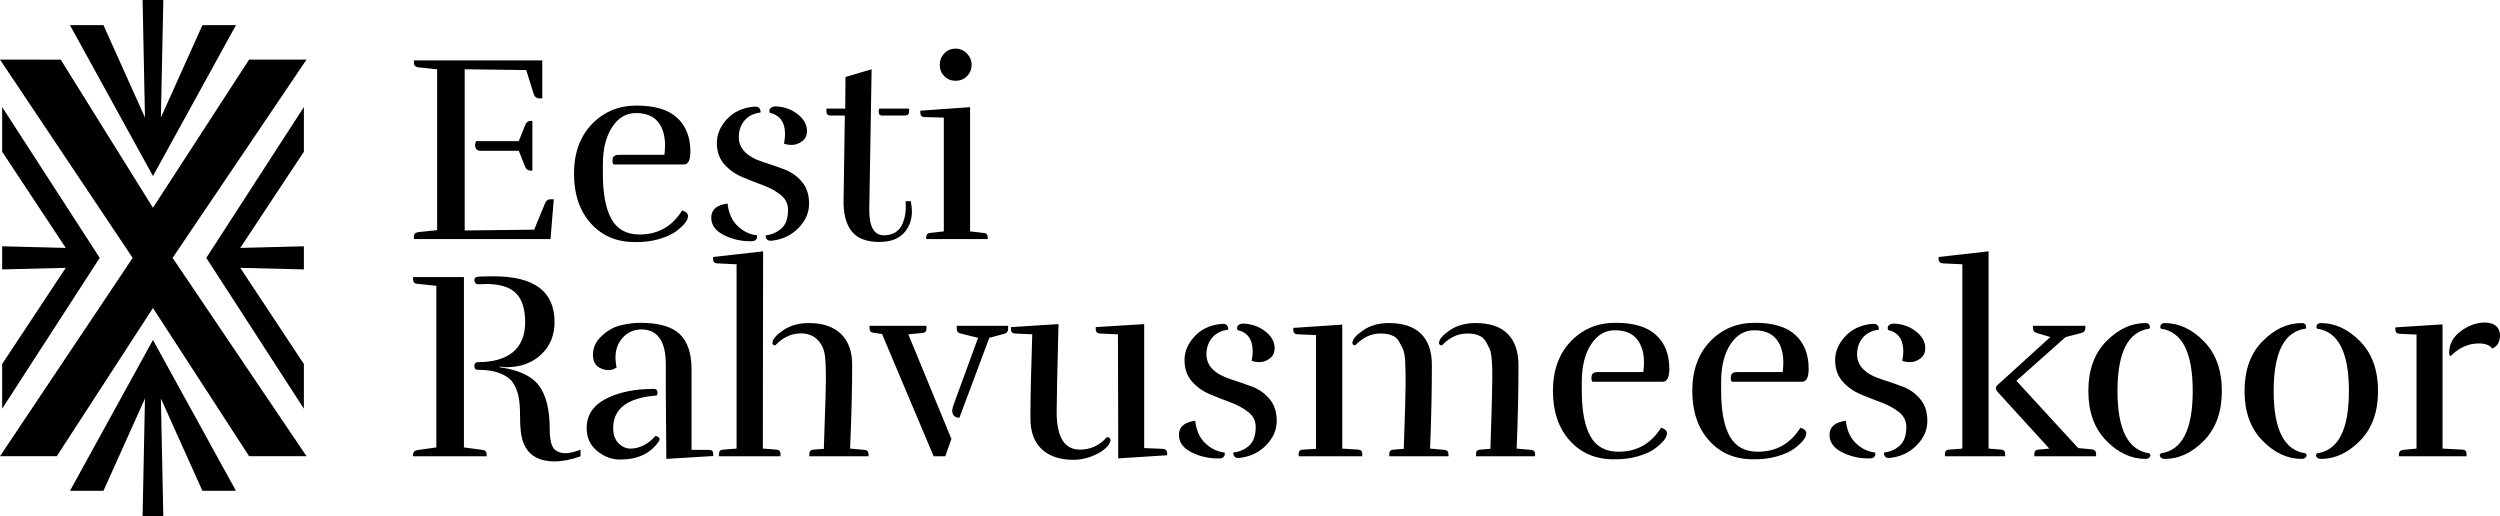
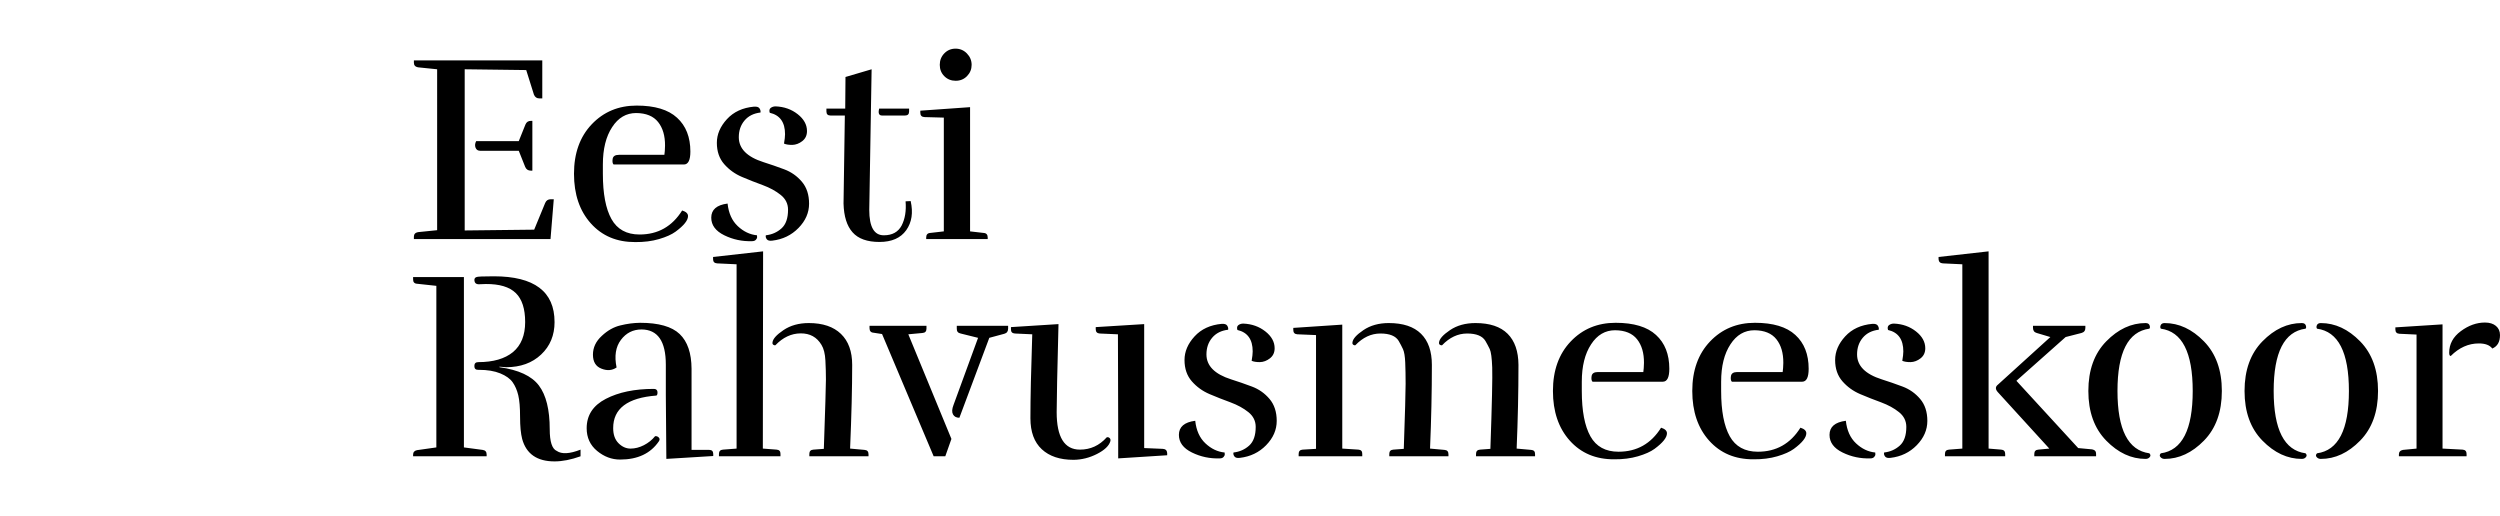
<svg xmlns="http://www.w3.org/2000/svg" id="ERM" version="1.1" viewBox="0 0 460.276 94.998">
  <defs>
    <style>
      .st0 {
        fill-rule: evenodd;
      }
    </style>
  </defs>
  <path id="text" d="M101.956,36.682l-.601,7.334h-25.154v-.433c0-.465.249-.746.746-.842l3.535-.361V12.754l-3.535-.361c-.497-.096-.746-.376-.746-.842v-.433h23.639v6.998h-.553c-.465,0-.793-.233-.986-.697l-1.419-4.521-11.327-.144v29.675l12.793-.145,2.02-4.906c.192-.465.537-.697,1.034-.697h.553ZM98.012,31.416h-.289c-.497,0-.842-.232-1.034-.697l-1.178-2.958h-7.094c-.433,0-.721-.192-.866-.577-.145-.385-.105-.786.12-1.203h7.84l1.227-3.054c.192-.465.537-.689,1.034-.673h.241v9.162ZM122.32,28.506c.065-.401.105-.962.12-1.684.016-1.811-.409-3.262-1.274-4.352-.866-1.09-2.213-1.643-4.04-1.659-1.828,0-3.303.866-4.425,2.597-1.139,1.731-1.707,4.024-1.707,6.877v1.708c0,3.671.529,6.453,1.586,8.345,1.059,1.892,2.782,2.837,5.171,2.837,3.383,0,5.996-1.475,7.84-4.425.721.225,1.082.569,1.082,1.034,0,.786-.762,1.739-2.285,2.862-.721.529-1.74.986-3.054,1.371-1.314.385-2.773.569-4.377.553-3.383.016-6.108-1.13-8.176-3.439-2.068-2.309-3.103-5.355-3.103-9.138s1.09-6.822,3.271-9.114c2.181-2.292,4.938-3.439,8.272-3.439s5.811.746,7.431,2.237c1.635,1.491,2.453,3.567,2.453,6.228,0,1.571-.393,2.365-1.178,2.381h-12.962c-.192-.192-.249-.537-.169-1.034.08-.497.465-.745,1.154-.745h8.369ZM133.954,37.476c.192,1.779.817,3.167,1.876,4.16,1.058.994,2.237,1.555,3.535,1.684,0,.048.008.152.024.312.016.16-.056.329-.216.505-.161.176-.393.265-.697.265-1.812.064-3.519-.296-5.123-1.082-1.603-.786-2.404-1.868-2.404-3.247,0-1.475,1.002-2.341,3.006-2.597ZM147.011,41.973c-1.298,1.331-2.91,2.108-4.833,2.333-.497.064-.833-.024-1.01-.265-.176-.24-.233-.481-.169-.721,1.122-.128,2.084-.553,2.886-1.274.802-.722,1.202-1.868,1.202-3.439,0-1.09-.449-1.996-1.347-2.717-.897-.722-1.996-1.323-3.294-1.804-1.283-.465-2.565-.97-3.848-1.515-1.283-.545-2.373-1.331-3.271-2.357-.897-1.026-1.346-2.333-1.346-3.919,0-1.555.618-3.006,1.852-4.353s2.901-2.116,5.002-2.309c.513-.032.85.081,1.01.337.16.256.216.505.169.746-1.251.144-2.229.633-2.934,1.467-.705.833-1.058,1.86-1.058,3.078,0,2.1,1.515,3.631,4.545,4.593,1.267.401,2.541.842,3.823,1.322,1.283.481,2.365,1.243,3.247,2.285.882,1.042,1.323,2.389,1.323,4.04s-.649,3.143-1.948,4.473ZM141.721,20.762c-.128-.401-.072-.697.168-.89.257-.192.561-.288.914-.288,1.571.064,2.926.545,4.064,1.443,1.138.898,1.708,1.932,1.708,3.102,0,.786-.289,1.403-.866,1.851-.577.449-1.195.682-1.852.698-.657,0-1.162-.08-1.515-.241.128-.721.192-1.298.192-1.731,0-2.196-.938-3.511-2.814-3.944ZM152.152,20.522v-.529h3.463l.048-5.819,4.81-1.419-.433,25.899c0,3.126.898,4.682,2.693,4.666,1.539,0,2.629-.602,3.27-1.804.625-1.218.866-2.701.722-4.449l.938-.048c.481,2.132.208,3.92-.818,5.363-1.026,1.443-2.669,2.165-4.93,2.165s-3.912-.593-4.954-1.78c-1.042-1.17-1.595-2.934-1.659-5.291,0-.625.08-6.028.241-16.208h-2.645c-.497,0-.746-.249-.746-.746ZM162.397,21.268c-.577,0-.754-.425-.529-1.275h5.507v.529c0,.497-.248.746-.745.746h-4.232ZM169.438,20.377l9.163-.649v22.869l2.501.289c.497.032.745.313.745.842v.289h-11.326v-.289c0-.529.248-.81.745-.842l2.501-.289v-20.945l-3.583-.097c-.497-.032-.746-.296-.746-.793v-.385ZM173.862,14.029c-.561-.561-.841-1.258-.841-2.092s.28-1.539.841-2.116c.561-.577,1.251-.865,2.068-.865s1.515.296,2.092.89c.577.593.865,1.291.865,2.092s-.28,1.491-.841,2.068c-.561.577-1.258.866-2.092.866s-1.531-.281-2.092-.842ZM85.411,82.373l3.439.457c.497.064.745.345.745.842v.336h-13.539v-.288c0-.465.241-.745.722-.842l3.559-.505v-29.747l-3.559-.385c-.497-.032-.737-.312-.722-.842v-.385h9.355v31.358ZM102.1,59.287c0,2.438-.825,4.433-2.476,5.988-1.651,1.555-3.8,2.332-6.445,2.332-.225,0-.633-.031-1.226-.096v.096c3.511.481,5.932,1.604,7.262,3.367,1.331,1.764,1.996,4.449,1.996,8.056,0,2.292.433,3.624,1.299,3.992.914.625,2.373.545,4.376-.241v1.227c-1.748.626-3.343.939-4.786.939-3.222,0-5.21-1.379-5.964-4.136-.256-.994-.385-2.35-.385-4.064,0-1.731-.112-3.062-.336-3.992-.225-.93-.569-1.724-1.034-2.381-.465-.657-1.227-1.202-2.285-1.635-1.059-.434-2.364-.649-3.92-.649h-.12c-.481.016-.721-.217-.721-.698s.24-.721.721-.721c2.758,0,4.89-.617,6.396-1.852,1.491-1.251,2.237-3.094,2.237-5.531s-.577-4.217-1.731-5.339-2.99-1.675-5.507-1.659l-1.347.049c-.433-.017-.681-.217-.746-.602-.064-.385.056-.625.361-.722.16-.097,1.226-.145,3.198-.145,7.455,0,11.182,2.806,11.182,8.417ZM118.544,81.965c.818-.418,1.507-.971,2.068-1.66.257-.031.481.049.674.24.192.193.2.426.024.697-1.523,2.245-3.904,3.367-7.142,3.367-1.539,0-2.95-.529-4.232-1.587-1.283-1.058-1.924-2.453-1.924-4.184,0-2.389,1.178-4.192,3.535-5.41,2.357-1.219,5.298-1.828,8.826-1.828.401,0,.625.176.673.529.032.369-.032.602-.192.697-5.323.4-7.976,2.404-7.96,6.012,0,1.186.329,2.108.986,2.766.657.657,1.395.986,2.213.986s1.635-.209,2.453-.625ZM118.111,60.658c-1.571,0-2.837.641-3.799,1.924-.962,1.282-1.226,2.974-.793,5.074-.818.561-1.748.633-2.79.216-1.042-.401-1.563-1.259-1.563-2.573s.545-2.469,1.635-3.463c1.059-.994,2.196-1.635,3.415-1.924,1.219-.305,2.429-.465,3.631-.48,3.415,0,5.843.69,7.287,2.068,1.442,1.379,2.172,3.511,2.188,6.396v14.934h3.247c.497,0,.746.248.746.745v.385l-8.633.529-.096-11.712v-5.65c0-4.297-1.491-6.453-4.473-6.469ZM132.366,84.008v-.433c0-.497.249-.761.746-.794l2.501-.191v-33.932l-3.583-.168c-.497-.032-.746-.289-.746-.77v-.409l9.21-1.034-.048,36.312,2.525.191c.497.033.738.297.722.794v.433h-11.327ZM159.901,84.008h-10.894v-.433c0-.497.249-.761.746-.794l1.924-.144c.256-7.423.385-11.679.385-12.77s-.032-2.253-.096-3.487c-.064-1.25-.305-2.212-.722-2.885-.85-1.428-2.132-2.133-3.848-2.117-1.715.017-3.262.746-4.641,2.189-.128.032-.256,0-.385-.096-.128-.097-.176-.241-.144-.433.064-.642.737-1.396,2.02-2.261,1.283-.866,2.838-1.299,4.666-1.299,2.565,0,4.537.665,5.916,1.996,1.378,1.331,2.068,3.23,2.068,5.699,0,4.232-.128,9.37-.385,15.415l2.646.24c.497.031.745.297.745.793v.385ZM160.088,59.984h10.485v.529c0,.497-.249.762-.746.793l-2.597.241,7.936,19.263-1.13,3.197h-2.141l-9.499-22.508-1.563-.241c-.497-.032-.746-.312-.746-.841v-.434ZM185.604,59.984v.529c0,.497-.233.81-.698.938l-2.765.746-5.507,14.717c-.561,0-.954-.209-1.179-.625-.224-.417-.192-.994.097-1.731l4.521-12.36-3.198-.794c-.497-.097-.738-.393-.721-.89v-.529h9.451ZM191.803,82.71c-1.395-1.299-2.092-3.198-2.092-5.7,0-3.703.112-8.857.337-15.462l-3.199-.145c-.497-.032-.737-.296-.721-.794v-.385l8.753-.553c-.225,8.674-.337,14.076-.337,16.208,0,4.602,1.427,6.901,4.281,6.901,1.939,0,3.583-.753,4.93-2.26.192-.064.369-.024.529.12.16.145.208.345.144.601-.256.85-1.074,1.628-2.453,2.333-1.379.706-2.822,1.066-4.329,1.083-2.501,0-4.449-.65-5.843-1.948ZM201.734,60.225l8.922-.553v22.821l3.439.145c.497.032.761.288.794.77v.409l-9.018.576v-5.314l-.048-17.53-3.343-.145c-.497-.032-.746-.296-.746-.794v-.385ZM220.054,77.467c.192,1.78.818,3.167,1.876,4.16,1.058.994,2.236,1.556,3.535,1.684,0,.049.008.152.024.312.016.16-.056.329-.217.506-.16.176-.393.264-.697.264-1.812.064-3.519-.296-5.122-1.082-1.604-.785-2.405-1.867-2.405-3.246,0-1.475,1.002-2.341,3.006-2.598ZM233.112,81.965c-1.299,1.33-2.91,2.107-4.834,2.332-.497.064-.833-.023-1.01-.265-.176-.24-.232-.481-.168-.722,1.122-.128,2.084-.553,2.886-1.274.801-.722,1.202-1.868,1.202-3.439,0-1.09-.449-1.996-1.347-2.718-.897-.722-1.996-1.322-3.294-1.804-1.283-.465-2.565-.97-3.848-1.515-1.283-.545-2.372-1.331-3.27-2.356-.898-1.026-1.347-2.333-1.347-3.92,0-1.555.617-3.006,1.852-4.352s2.902-2.116,5.002-2.309c.513-.032.85.08,1.01.337.16.256.216.504.168.745-1.25.144-2.229.634-2.934,1.467-.706.833-1.059,1.86-1.059,3.078,0,2.101,1.516,3.632,4.545,4.593,1.267.401,2.541.842,3.824,1.323,1.282.48,2.364,1.242,3.246,2.284.882,1.042,1.323,2.389,1.323,4.04s-.649,3.143-1.948,4.474ZM227.821,60.754c-.128-.4-.072-.697.168-.89.256-.192.561-.288.913-.288,1.571.064,2.926.545,4.064,1.442,1.139.897,1.708,1.932,1.708,3.103,0,.785-.289,1.402-.866,1.851-.577.449-1.194.682-1.852.697-.657,0-1.162-.08-1.515-.24.128-.722.192-1.299.192-1.733,0-2.195-.938-3.51-2.814-3.943ZM239.094,84.008v-.433c0-.497.249-.761.746-.794l2.453-.144v-20.946l-3.439-.144c-.497-.032-.746-.297-.746-.794v-.385l9.018-.602v22.822l2.958.191c.497.033.737.297.721.794v.433h-11.711ZM266.677,84.008h-10.894v-.433c0-.497.248-.761.746-.794l1.923-.144c.225-6.509.337-10.501.337-11.976s-.024-2.781-.072-3.92c-.048-1.139-.184-1.956-.409-2.453-.24-.514-.505-1.018-.793-1.516-.545-.913-1.667-1.37-3.367-1.37s-3.239.722-4.617,2.164c-.128.032-.256,0-.385-.096-.128-.097-.176-.241-.144-.433.064-.642.737-1.396,2.02-2.261,1.283-.866,2.838-1.299,4.665-1.299,2.629,0,4.609.657,5.94,1.972,1.331,1.315,1.996,3.223,1.996,5.724,0,4.985-.112,10.124-.337,15.415l2.645.24c.497.031.745.297.745.793v.385ZM271.751,84.008v-.433c0-.497.249-.761.745-.794l1.9-.144c.288-8.241.4-13.234.336-14.981-.064-1.748-.216-2.879-.457-3.391-.24-.498-.505-.994-.793-1.492-.545-.913-1.667-1.37-3.367-1.37s-3.239.722-4.617,2.164c-.128.032-.265,0-.409-.096-.128-.097-.177-.241-.145-.433.064-.642.737-1.396,2.02-2.261,1.283-.866,2.846-1.299,4.69-1.299,2.629,0,4.601.657,5.916,1.972,1.315,1.315,1.98,3.223,1.996,5.724,0,4.985-.112,10.124-.336,15.415l2.669.24c.497.031.737.297.721.793v.385h-10.869ZM302.552,68.498c.064-.401.105-.963.12-1.684.016-1.812-.409-3.263-1.274-4.353-.866-1.09-2.212-1.643-4.04-1.658-1.828,0-3.303.865-4.425,2.597-1.138,1.731-1.708,4.024-1.708,6.878v1.707c0,3.672.529,6.453,1.587,8.345,1.058,1.892,2.781,2.837,5.17,2.837,3.383,0,5.996-1.475,7.84-4.424.722.225,1.082.568,1.082,1.033,0,.786-.762,1.74-2.284,2.862-.722.528-1.74.985-3.054,1.37-1.315.385-2.774.57-4.377.554-3.382.017-6.108-1.13-8.176-3.439-2.068-2.309-3.102-5.355-3.102-9.139s1.09-6.822,3.271-9.114c2.18-2.292,4.938-3.439,8.272-3.439s5.812.745,7.431,2.236c1.635,1.49,2.453,3.566,2.453,6.229,0,1.57-.393,2.364-1.178,2.381h-12.962c-.192-.193-.249-.537-.168-1.034.08-.497.465-.745,1.154-.745h8.369ZM328.207,68.498c.064-.401.104-.963.12-1.684.016-1.812-.409-3.263-1.274-4.353-.866-1.09-2.213-1.643-4.04-1.658-1.828,0-3.303.865-4.425,2.597-1.139,1.731-1.708,4.024-1.708,6.878v1.707c0,3.672.529,6.453,1.587,8.345s2.782,2.837,5.17,2.837c3.383,0,5.996-1.475,7.84-4.424.721.225,1.082.568,1.082,1.033,0,.786-.762,1.74-2.285,2.862-.721.528-1.74.985-3.054,1.37-1.314.385-2.773.57-4.376.554-3.383.017-6.108-1.13-8.176-3.439-2.068-2.309-3.103-5.355-3.103-9.139s1.09-6.822,3.271-9.114c2.181-2.292,4.938-3.439,8.272-3.439s5.812.745,7.431,2.236c1.635,1.49,2.453,3.566,2.453,6.229,0,1.57-.393,2.364-1.178,2.381h-12.962c-.192-.193-.249-.537-.168-1.034.08-.497.465-.745,1.154-.745h8.369ZM339.84,77.467c.192,1.78.817,3.167,1.875,4.16,1.058.994,2.237,1.556,3.535,1.684,0,.049.008.152.024.312.016.16-.056.329-.216.506-.161.176-.393.264-.697.264-1.812.064-3.519-.296-5.123-1.082-1.603-.785-2.404-1.867-2.404-3.246,0-1.475,1.002-2.341,3.006-2.598ZM352.898,81.965c-1.298,1.33-2.91,2.107-4.834,2.332-.497.064-.834-.023-1.01-.265-.176-.24-.233-.481-.168-.722,1.122-.128,2.084-.553,2.886-1.274.802-.722,1.202-1.868,1.202-3.439,0-1.09-.449-1.996-1.347-2.718-.897-.722-1.996-1.322-3.294-1.804-1.283-.465-2.565-.97-3.848-1.515s-2.373-1.331-3.271-2.356c-.898-1.026-1.347-2.333-1.347-3.92,0-1.555.618-3.006,1.852-4.352,1.234-1.347,2.901-2.116,5.002-2.309.513-.032.85.08,1.01.337.16.256.216.504.168.745-1.25.144-2.228.634-2.934,1.467-.705.833-1.058,1.86-1.058,3.078,0,2.101,1.515,3.632,4.545,4.593,1.267.401,2.541.842,3.823,1.323,1.283.48,2.365,1.242,3.247,2.284.882,1.042,1.323,2.389,1.323,4.04s-.649,3.143-1.948,4.474ZM347.608,60.754c-.128-.4-.072-.697.168-.89.257-.192.561-.288.914-.288,1.571.064,2.926.545,4.064,1.442,1.138.897,1.708,1.932,1.708,3.103,0,.785-.289,1.402-.866,1.851-.577.449-1.195.682-1.852.697-.657,0-1.162-.08-1.515-.24.128-.722.192-1.299.192-1.733,0-2.195-.938-3.51-2.814-3.943ZM369.173,84.008h-11.086v-.433c0-.497.249-.761.746-.794l2.453-.191v-33.932l-3.583-.168c-.497-.032-.762-.289-.793-.77v-.409l9.21-1.034v36.312l2.309.191c.497.033.745.297.745.794v.433ZM374.296,59.984h9.643v.385c0,.497-.24.81-.722.938l-2.91.746-9.066,8.056,11.375,12.385,2.573.241c.497.096.738.376.721.841v.433h-11.375v-.433c0-.497.249-.761.746-.794l2.02-.191-9.499-10.413c-.465-.529-.449-.985.048-1.37l9.643-8.754-2.501-.746c-.465-.128-.697-.44-.697-.938v-.385ZM387.781,81.123c-2.196-2.245-3.294-5.291-3.294-9.139s1.098-6.894,3.294-9.139c2.197-2.244,4.609-3.366,7.239-3.366.4,0,.649.145.745.433.096.289.08.489-.048.602-3.912.529-5.868,4.353-5.868,11.471s1.956,10.941,5.868,11.471c.24.24.265.473.072.697-.177.225-.433.337-.77.337-2.629,0-5.042-1.122-7.239-3.366ZM397.834,60.514c-.129-.176-.137-.392-.024-.649.112-.257.353-.385.722-.385,2.629,0,5.042,1.122,7.238,3.366,2.196,2.245,3.295,5.291,3.295,9.139s-1.099,6.894-3.295,9.139c-2.196,2.244-4.609,3.366-7.238,3.366-.32,0-.577-.112-.77-.337-.192-.225-.168-.457.072-.697,3.911-.529,5.868-4.353,5.868-11.471s-1.957-10.941-5.868-11.471ZM416.538,81.123c-2.196-2.245-3.294-5.291-3.294-9.139s1.098-6.894,3.294-9.139c2.196-2.244,4.609-3.366,7.238-3.366.401,0,.649.145.746.433.096.289.081.489-.048.602-3.912.529-5.868,4.353-5.868,11.471s1.956,10.941,5.868,11.471c.24.24.264.473.072.697-.176.225-.433.337-.769.337-2.629,0-5.042-1.122-7.238-3.366ZM426.59,60.514c-.128-.176-.136-.392-.024-.649.112-.257.353-.385.721-.385,2.63,0,5.042,1.122,7.239,3.366,2.197,2.245,3.294,5.291,3.294,9.139s-1.098,6.894-3.294,9.139c-2.196,2.244-4.609,3.366-7.239,3.366-.32,0-.577-.112-.769-.337s-.168-.457.072-.697c3.912-.529,5.868-4.353,5.868-11.471s-1.956-10.941-5.868-11.471ZM454.12,84.008h-12.457v-.336c0-.465.249-.746.746-.842l2.501-.24v-20.994l-3.15-.145c-.497-.031-.746-.297-.746-.793v-.385l8.682-.554v22.87l3.679.191c.497.033.746.297.746.794v.433ZM451.21,65.539c-.192,0-.289-.199-.289-.601,0-1.587.713-2.91,2.14-3.968,1.427-1.059,2.91-1.588,4.449-1.588.85,0,1.523.209,2.02.626.497.417.746.978.746,1.683,0,1.251-.473,2.076-1.419,2.478-.465-.626-1.291-.939-2.477-.939-1.908,0-3.631.77-5.17,2.309Z" />
-   <path id="icon" class="st0" d="M55.947,75.244v-8.225l-11.714-17.709,11.714.295v-4.259l-11.714.294,11.714-17.706v-8.229l-17.966,27.774,17.966,27.765h0ZM28.162,62.59l-15.28,27.775h6.167l7.642-17-.439,21.633h3.815l-.446-21.633,7.645,17h6.174l-15.278-27.775h0ZM28.162,32.408L12.882,4.633h6.167l7.642,17.004-.439-21.637h3.815l-.446,21.637,7.645-17.004h6.174l-15.278,27.775h0ZM.396,75.244v-8.225l11.71-17.709-11.71.295v-4.259l11.71.294L.396,27.934v-8.229l17.96,27.774L.396,75.244H.396ZM0,83.99l24.423-36.511L0,10.971l11.177.012,16.985,27.27,17.702-27.282h10.569l-24.655,36.509,24.655,36.511h-10.569l-17.702-27.286-17.706,27.286H0Z" />
</svg>